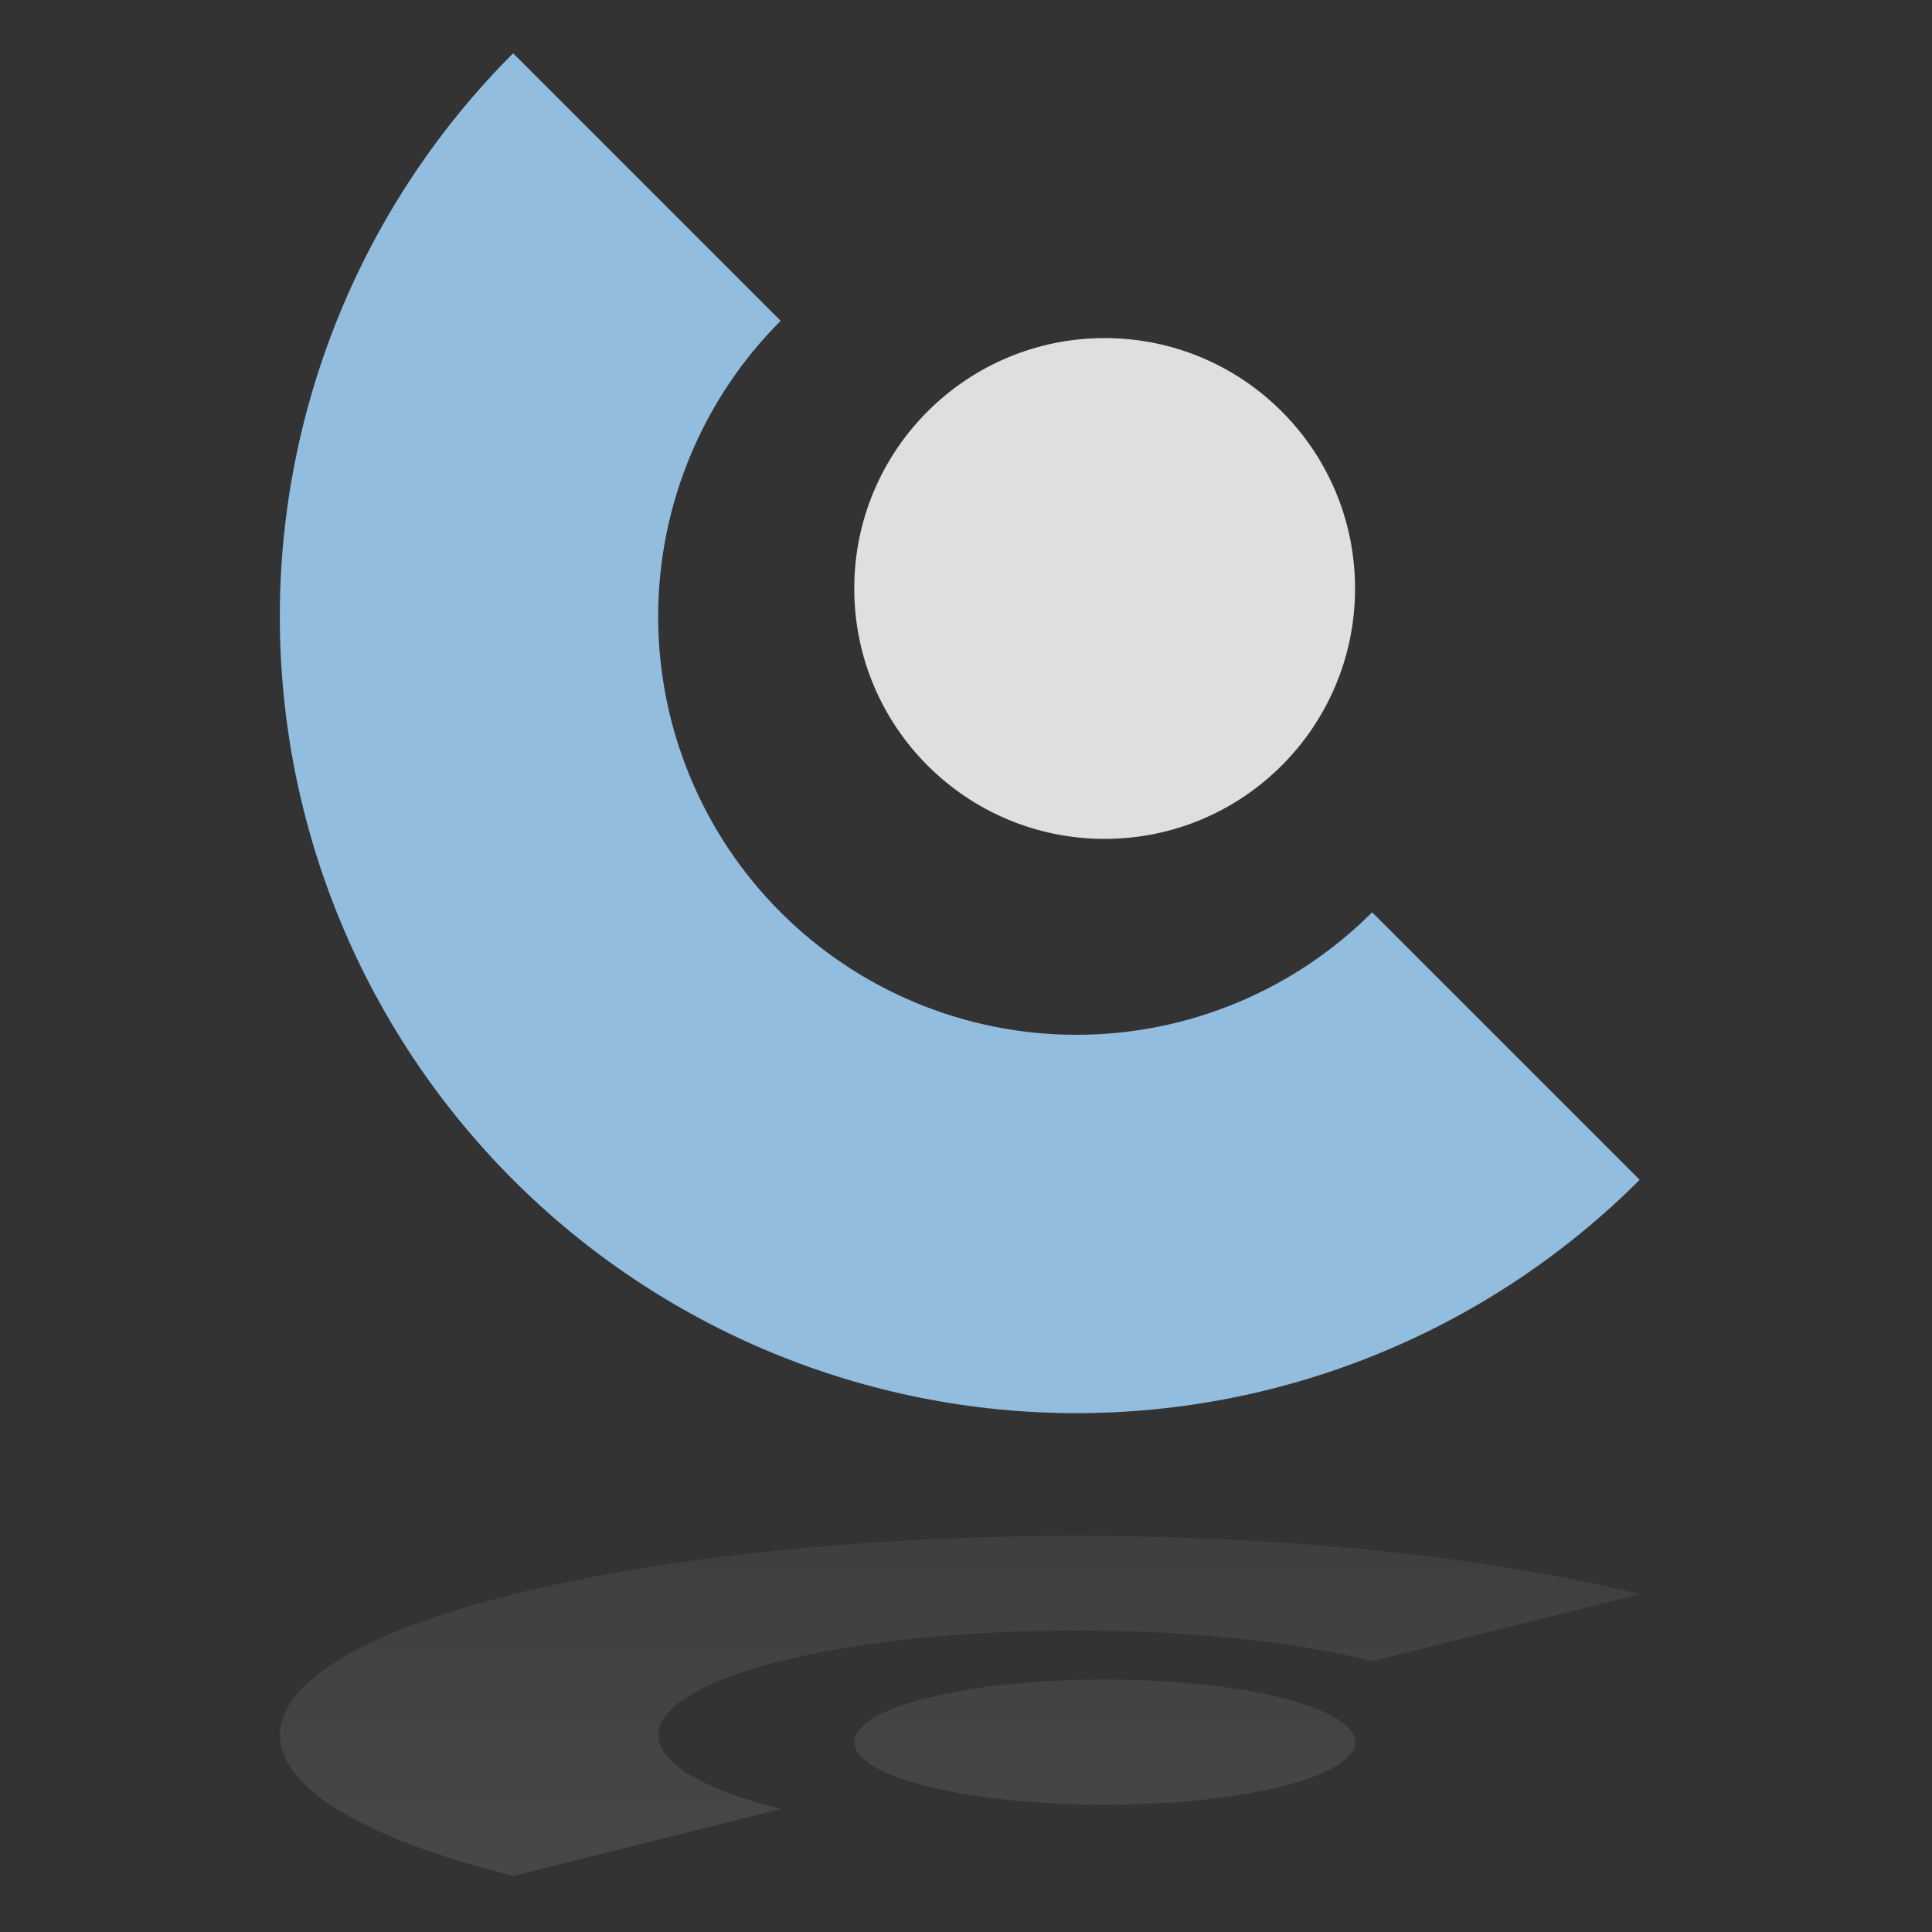
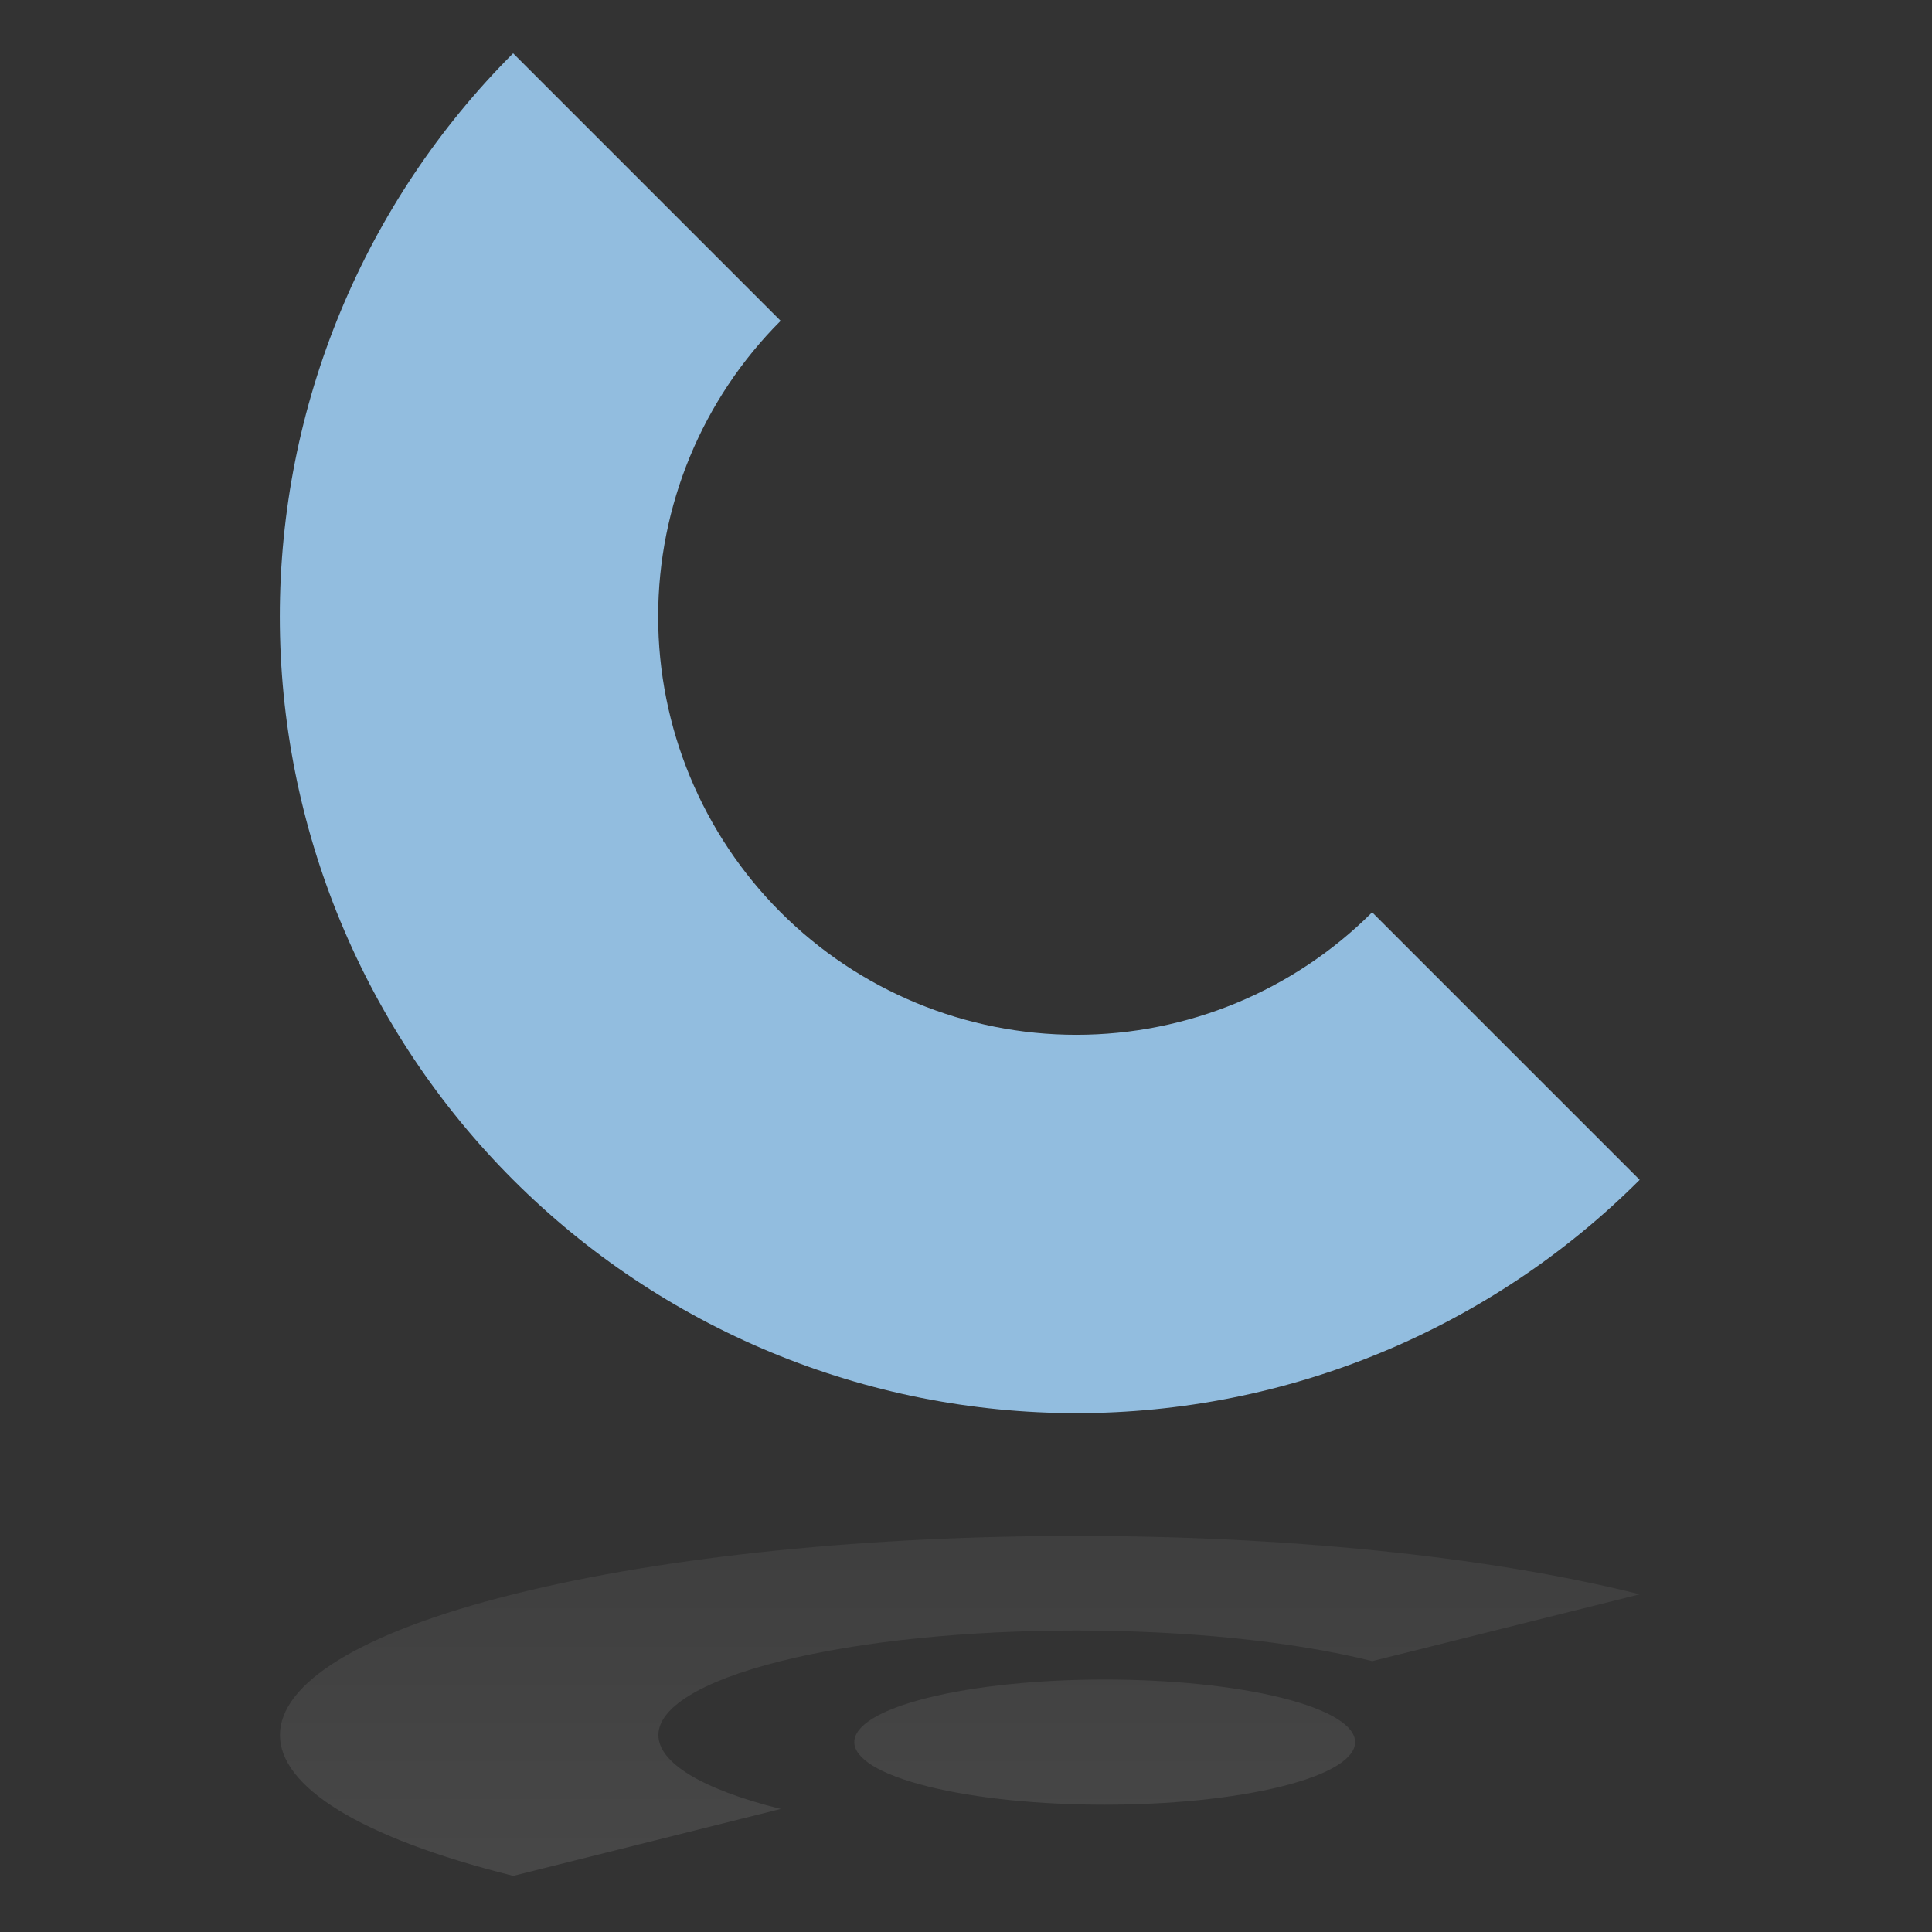
<svg xmlns="http://www.w3.org/2000/svg" width="145" height="145" viewBox="0 0 145 145" fill="none">
  <rect x="0" y="0" width="145" height="145" fill="#333333" stroke="none" />
-   <path d="M82.906 62.96C93.285 62.96 101.699 54.546 101.699 44.167C101.699 33.788 93.285 25.374 82.906 25.374C72.527 25.374 64.113 33.788 64.113 44.167C64.113 54.546 72.527 62.96 82.906 62.96Z" fill="#DFDFDF" />
  <path d="M102.981 68.471C97.094 74.357 89.11 77.664 80.785 77.664C72.46 77.664 64.476 74.357 58.589 68.471C52.703 62.584 49.396 54.6 49.396 46.275C49.396 37.95 52.703 29.965 58.589 24.079L38.511 4C32.959 9.552 28.555 16.142 25.551 23.396C22.546 30.649 21 38.423 21 46.275C21 54.126 22.546 61.9 25.551 69.153C28.555 76.407 32.959 82.998 38.511 88.549C44.062 94.101 50.653 98.505 57.907 101.509C65.16 104.514 72.934 106.06 80.785 106.06C88.636 106.06 96.411 104.514 103.664 101.509C110.918 98.505 117.508 94.101 123.06 88.549L102.981 68.471Z" fill="#92BDDF" />
  <path opacity="0.1" d="M96.199 127.426C88.856 125.594 76.959 125.594 69.621 127.426C62.282 129.258 62.282 132.235 69.621 134.072C76.959 135.908 88.856 135.904 96.199 134.072C103.542 132.239 103.537 129.263 96.199 127.426ZM38.52 119.654C15.173 125.49 15.173 134.952 38.52 140.788L58.599 135.767C46.353 132.706 46.353 127.737 58.599 124.67C70.845 121.604 90.731 121.609 102.991 124.67L123.07 119.654C99.722 113.814 61.868 113.814 38.52 119.654Z" fill="url(#paint0_linear_597_35)" />
  <defs>
    <linearGradient id="paint0_linear_597_35" x1="72.041" y1="140.788" x2="72.041" y2="115.274" gradientUnits="userSpaceOnUse">
      <stop stop-color="white" />
      <stop offset="1" stop-color="#A6A6A6" />
    </linearGradient>
  </defs>
</svg>